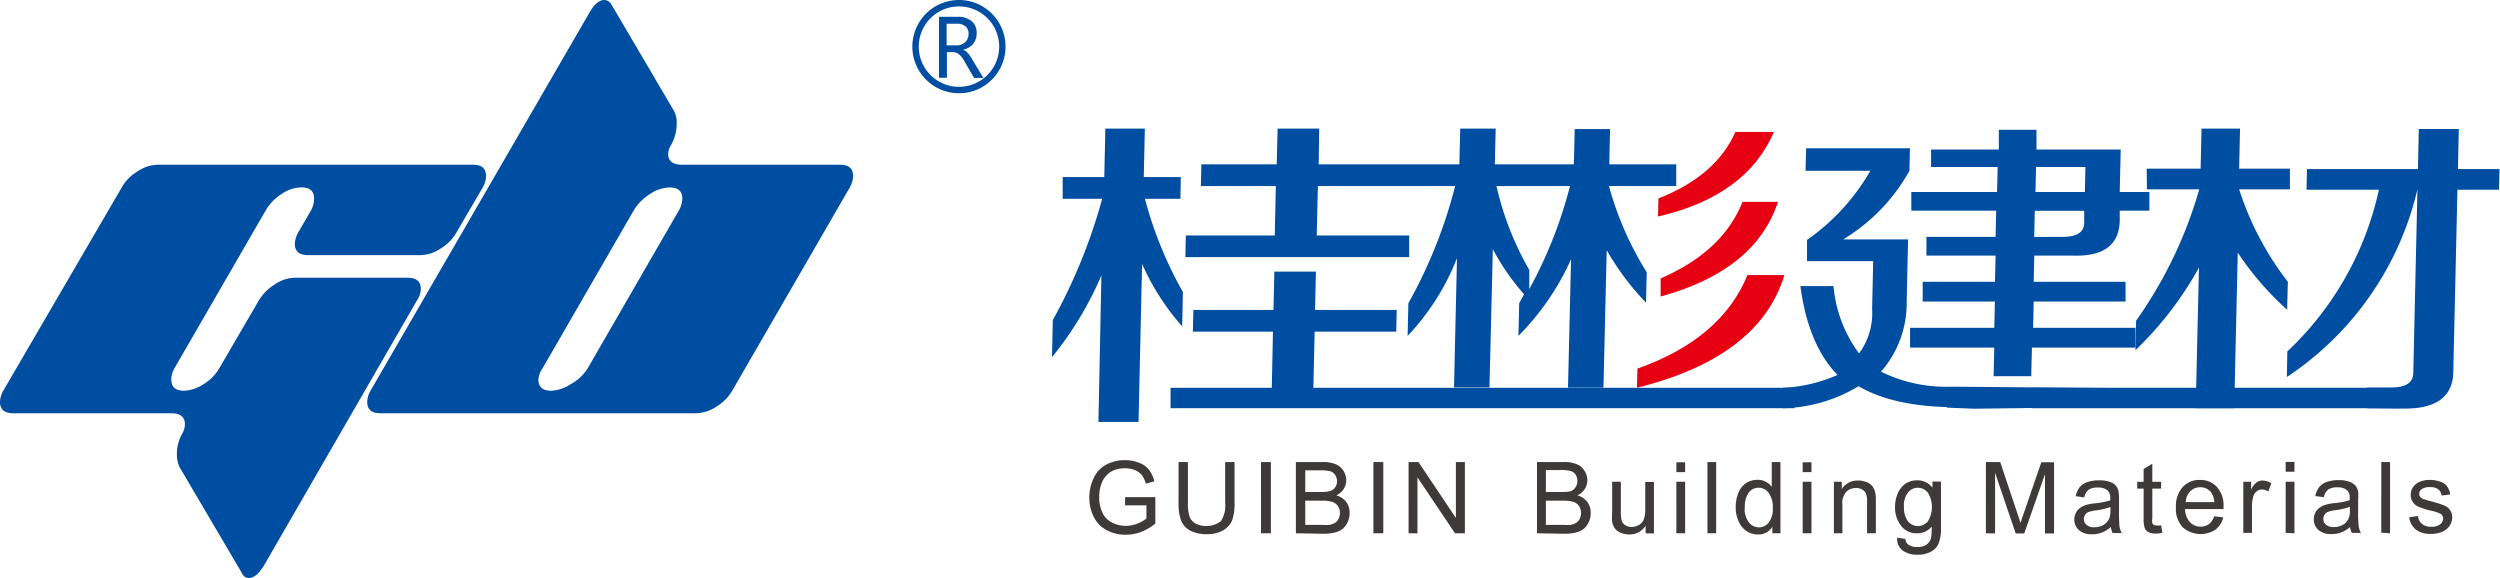
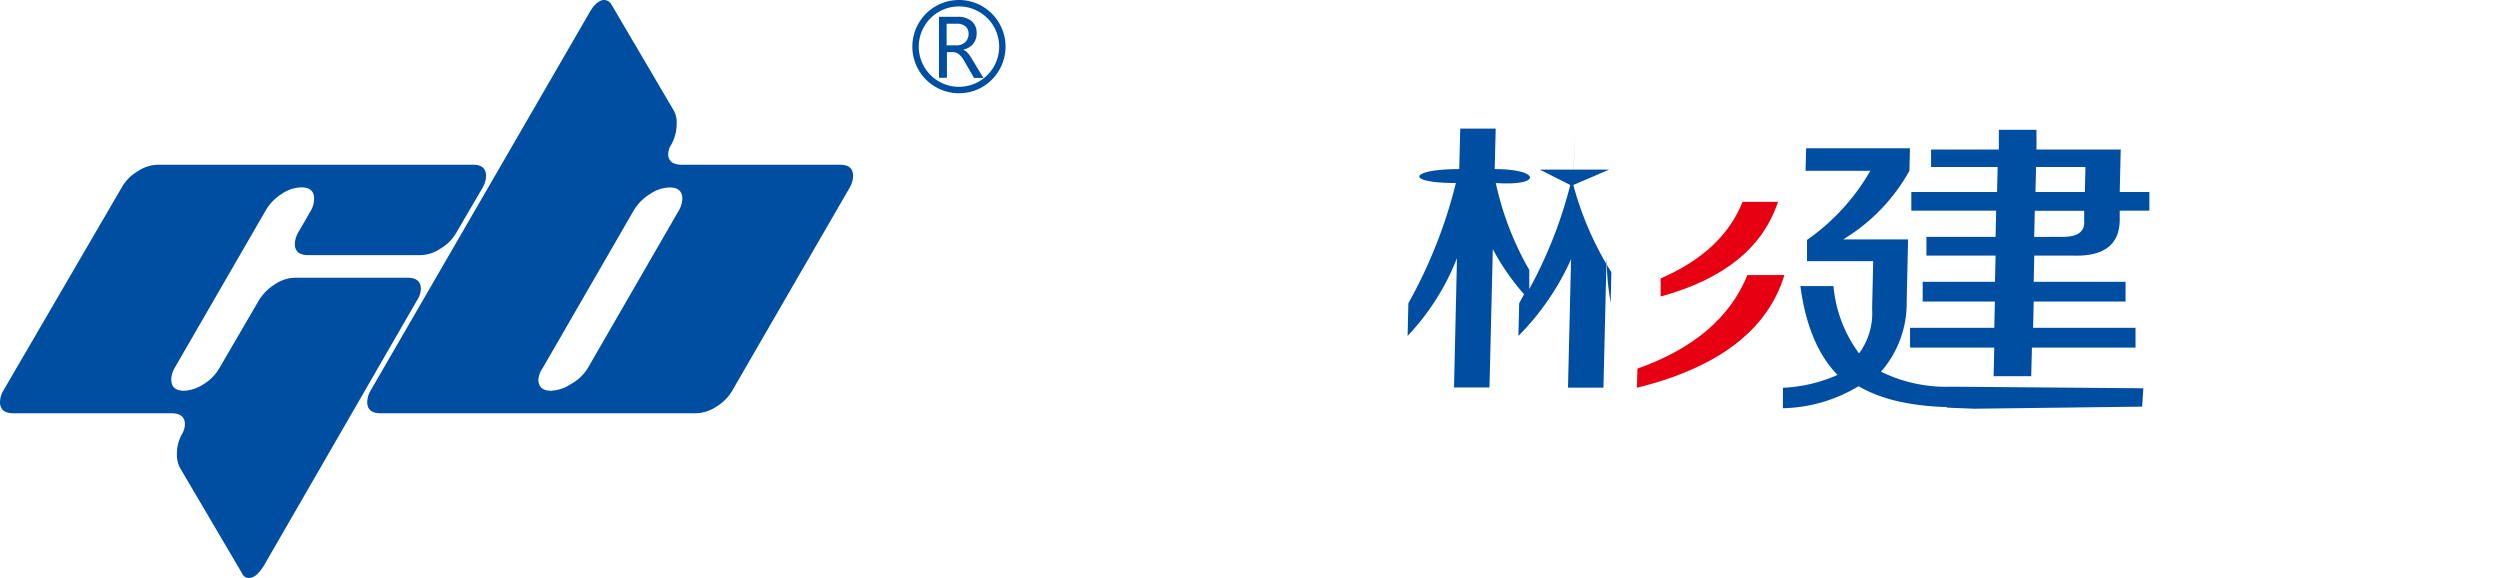
<svg xmlns="http://www.w3.org/2000/svg" id="图层_1" data-name="图层 1" viewBox="0 0 253.11 58.52">
  <defs>
    <style>.cls-1{fill:#004ea2;}.cls-2{fill:#e60012;}.cls-3{fill:#3e3a39;}</style>
  </defs>
  <title>桂彬logo</title>
  <path class="cls-1" d="M37,65.72a.75.75,0,0,0,.67.47c.54,0,1-.41,1.53-1.24L54.71,38.08a2.22,2.22,0,0,0,.39-1.15c0-.76-.45-1.14-1.34-1.14H42.32a3.72,3.72,0,0,0-2,.67,4.82,4.82,0,0,0-1.62,1.62l-4,6.86a4.55,4.55,0,0,1-1.59,1.62,3.9,3.9,0,0,1-2,.67h0c-.85,0-1.28-.38-1.28-1.15a2.44,2.44,0,0,1,.33-1.14l9.25-16A4.82,4.82,0,0,1,41,27.31a3.7,3.7,0,0,1,2-.67h0q1.29,0,1.29,1.14A2.43,2.43,0,0,1,44,28.93l-1.32,2.28a2.53,2.53,0,0,0-.34,1.15c0,.76.45,1.14,1.34,1.14H55.1a3.74,3.74,0,0,0,2-.67,4.35,4.35,0,0,0,1.6-1.62l2.67-4.57a2.47,2.47,0,0,0,.33-1.14c0-.77-.43-1.15-1.28-1.15h-32a3.81,3.81,0,0,0-2,.67,4.35,4.35,0,0,0-1.6,1.62L12.82,47.23a2.44,2.44,0,0,0-.33,1.14c0,.76.45,1.14,1.34,1.14h16c.92,0,1.38.37,1.38,1.1a2,2,0,0,1-.24.91,4.08,4.08,0,0,0-.57,2.14A2.88,2.88,0,0,0,30.69,55L37,65.72ZM81.57,24.35h16c.86,0,1.29.38,1.29,1.15a2.47,2.47,0,0,1-.33,1.14L86.62,47.23A4.55,4.55,0,0,1,85,48.85a3.87,3.87,0,0,1-2,.66H51c-.88,0-1.33-.38-1.33-1.14A2.44,2.44,0,0,1,50,47.23L72.19,8.91c.47-.83,1-1.24,1.47-1.24a.86.86,0,0,1,.72.43l6.33,10.77A2.42,2.42,0,0,1,81,20.16a4.36,4.36,0,0,1-.57,2.19,1.79,1.79,0,0,0-.29.91c0,.73.48,1.09,1.43,1.09ZM72,44.94l9.24-16a2.5,2.5,0,0,0,.33-1.15c0-.76-.42-1.14-1.28-1.14a3.7,3.7,0,0,0-2,.67,5,5,0,0,0-1.62,1.62l-9.24,16A2.35,2.35,0,0,0,67,46.08c0,.77.43,1.15,1.28,1.15a3.93,3.93,0,0,0,2-.67A4.58,4.58,0,0,0,72,44.94Z" transform="translate(-12.49 -7.67)" />
-   <path class="cls-1" d="M132.19,40.73a24.66,24.66,0,0,1-4.07-6.34l-.36,16H123.7L124,35.55a34.53,34.53,0,0,1-5,8.28l.08-3.75a55.9,55.9,0,0,0,5-12.28h-4l0-2.2h4.21l.11-4.91h4l-.11,4.91h3.75L132,27.8h-3.59a39.61,39.61,0,0,0,3.84,9.43l-.07,3.5Zm1.07.52h8.11l-.12,5.68H131l0,2.07h63.15l.05-2.07H145.46l.13-5.68h8.26l.05-2.2h-8.27l.09-3.88h-4.21l-.09,3.88h-8.11l-.05,2.2Zm.81-14.74.05-2.2h7.63l.09-3.62h4.21L146,24.31H182.2l0,2.2H145.92l-.12,5h9.36l0,2.19H132.5l.05-2.19h9l.11-5Z" transform="translate(-12.49 -7.67)" />
-   <path class="cls-2" d="M180.35,29.59l.05-1.83q5.82-2.28,7.79-6.73h3.9Q189.3,27.53,180.35,29.59Z" transform="translate(-12.49 -7.67)" />
  <path class="cls-2" d="M180.62,37.69l0-1.83q6.3-2.73,8.29-7.75h3.59Q190.2,35.07,180.62,37.69Z" transform="translate(-12.49 -7.67)" />
  <path class="cls-2" d="M178.22,46.93l.05-1.94q8.49-3,11.14-9.47h3.74Q190.62,43.85,178.22,46.93Z" transform="translate(-12.49 -7.67)" />
-   <path class="cls-1" d="M160.23,24.79l.1-4.1h3.59l-.1,4.1c4.63,0,4.85,1.74.11,1.41A30.57,30.57,0,0,0,167.32,35l0,1.94a44.89,44.89,0,0,0,4.15-10.54l-3.08-1.56h3.43l.1-4.1h3.58l-.09,4.1h3.58l-3.63,1.56a32.48,32.48,0,0,0,3.85,8.83l-.07,3.08A26.55,26.55,0,0,1,175.16,33l-.33,13.92h-3.59l.31-13a26.28,26.28,0,0,1-5.33,7.76l.08-3.31.49-.91a23.73,23.73,0,0,1-3.16-4.56l-.34,14H159.7L160,33.81a24.31,24.31,0,0,1-5,7.87l.08-3.31a49,49,0,0,0,4.81-12.17C154.62,26.2,155.19,24.79,160.23,24.79Z" transform="translate(-12.49 -7.67)" />
+   <path class="cls-1" d="M160.23,24.79l.1-4.1h3.59l-.1,4.1c4.63,0,4.85,1.74.11,1.41A30.57,30.57,0,0,0,167.32,35l0,1.94a44.89,44.89,0,0,0,4.15-10.54l-3.08-1.56h3.43l.1-4.1l-.09,4.1h3.58l-3.63,1.56a32.48,32.48,0,0,0,3.85,8.83l-.07,3.08A26.55,26.55,0,0,1,175.16,33l-.33,13.92h-3.59l.31-13a26.28,26.28,0,0,1-5.33,7.76l.08-3.31.49-.91a23.73,23.73,0,0,1-3.16-4.56l-.34,14H159.7L160,33.81a24.31,24.31,0,0,1-5,7.87l.08-3.31a49,49,0,0,0,4.81-12.17C154.62,26.2,155.19,24.79,160.23,24.79Z" transform="translate(-12.49 -7.67)" />
  <path class="cls-1" d="M206,29l0-1.89h8.68l.06-2.53H208l0-1.77h6.86l0-2h3.81l0,2h8.53l-.1,4.3h3l0,1.89h-3l0,.76c.05,2.61-1.51,3.87-4.65,3.79h-4l-.06,2.65h9.3l0,2h-9.3l-.06,2.66h10.37l0,2H218.21l-.07,2.9h-3.81l.07-2.9h-8.53l0-2h8.53l.06-2.66h-7.31l0-2h7.32l.06-2.65h-7l0-1.9h7l.06-2.65Zm3.57,19.94,2.8.11,17-.21.12-1.86-19.42-.16a14.92,14.92,0,0,1-7.14-1.52,10.51,10.51,0,0,0,2.6-7.08l.14-6.31H199.1a18.78,18.78,0,0,0,6.71-6.95l.05-2.28H195.35l-.06,2.28h6.56a21.66,21.66,0,0,1-6.41,7l0,2.15h6.7l-.11,4.8a6.9,6.9,0,0,1-1.32,4.54,13.38,13.38,0,0,1-2.59-6.82h-3.35q.78,5.94,3.76,9A15.34,15.34,0,0,1,193,46.93l0,2.07a15.41,15.41,0,0,0,7.66-2.23c2.31,1.35,5.25,2,9,2.12Zm14.06-24.36h-5l-.06,2.53h5l.06-2.53Zm-2.29,7.07c1.52,0,2.25-.54,2.16-1.64l0-1h-5l-.06,2.65Z" transform="translate(-12.49 -7.67)" />
-   <path class="cls-1" d="M252.11,49l0-2.09h2.33c1.66,0,2.35-.49,2.38-1.48l.42-18.59a31.32,31.32,0,0,1-13.22,19l.05-2.59a31.74,31.74,0,0,0,9.27-16.37h-7.33l.05-2.09h11.23l.09-4.06h4.05l-.09,4.06h4.21l-.05,2.09h-4.21l-.42,18.47c-.05,2.46-1.7,3.69-4.91,3.69ZM229.85,26.84h5.3a43.62,43.62,0,0,1-6.39,13.29l-.07,3a35,35,0,0,0,6.43-8.37L234.79,49h3.9l.36-15.75a30.28,30.28,0,0,0,5,5.78l.07-2.83a30.51,30.51,0,0,1-4.93-9.36h5.14l0-2.09h-5.14l.09-4.06h-3.9l-.09,4.06h-5.46Z" transform="translate(-12.49 -7.67)" />
-   <rect class="cls-1" x="205.7" y="39.26" width="37.32" height="2.07" />
-   <path class="cls-3" d="M126.4,58.83V58h3.06v2.68a5.55,5.55,0,0,1-1.45.85,4.55,4.55,0,0,1-1.54.28,4,4,0,0,1-1.93-.46A3,3,0,0,1,123.23,60a4.13,4.13,0,0,1-.45-1.93,4.47,4.47,0,0,1,.44-2,2.9,2.9,0,0,1,1.27-1.36,3.93,3.93,0,0,1,1.91-.45,3.73,3.73,0,0,1,1.41.26,2.31,2.31,0,0,1,1,.7,3.15,3.15,0,0,1,.55,1.18l-.86.24a2.56,2.56,0,0,0-.4-.86,1.83,1.83,0,0,0-.69-.51,2.66,2.66,0,0,0-1-.19,3,3,0,0,0-1.13.2,2,2,0,0,0-.77.53,2.34,2.34,0,0,0-.46.71,3.82,3.82,0,0,0-.27,1.45,3.57,3.57,0,0,0,.33,1.62,2.1,2.1,0,0,0,1,1,3,3,0,0,0,1.35.32,3.22,3.22,0,0,0,1.21-.24,3.12,3.12,0,0,0,.89-.51V58.83Zm10.13-4.38h.95v4.17a5.1,5.1,0,0,1-.24,1.73,2.17,2.17,0,0,1-.89,1,3.23,3.23,0,0,1-1.69.4,3.45,3.45,0,0,1-1.65-.35,2,2,0,0,1-.93-1,5,5,0,0,1-.27-1.81V54.45h.95v4.16a4,4,0,0,0,.18,1.39,1.32,1.32,0,0,0,.6.68,2.46,2.46,0,0,0,2.54-.23,2.75,2.75,0,0,0,.45-1.84V54.45Zm3.63,7.21V54.45h1v7.21Zm3.53,0V54.45h2.71a3.24,3.24,0,0,1,1.32.22,1.67,1.67,0,0,1,.79.67,1.84,1.84,0,0,1,.28.95,1.69,1.69,0,0,1-.25.87,1.71,1.71,0,0,1-.76.66,1.91,1.91,0,0,1,1,.66,1.78,1.78,0,0,1,.35,1.09,2.07,2.07,0,0,1-.22,1,1.8,1.8,0,0,1-.52.67,2.21,2.21,0,0,1-.79.35,4.9,4.9,0,0,1-1.17.12Zm.95-4.18h1.56a3.74,3.74,0,0,0,.91-.08,1,1,0,0,0,.74-1,1.19,1.19,0,0,0-.17-.63.88.88,0,0,0-.49-.38,4.05,4.05,0,0,0-1.1-.1h-1.45v2.18Zm0,3.33h1.8a4.68,4.68,0,0,0,.65,0,1.62,1.62,0,0,0,.55-.2,1,1,0,0,0,.37-.4,1.34,1.34,0,0,0,.14-.61,1.18,1.18,0,0,0-.21-.7,1.1,1.1,0,0,0-.57-.42,3.63,3.63,0,0,0-1.06-.12h-1.67v2.48Zm6.9.85V54.45h1v7.21Zm3.56,0V54.45h1l3.79,5.66V54.45h.91v7.21h-1L156,56v5.67Zm13,0V54.45h2.71a3.24,3.24,0,0,1,1.32.22,1.6,1.6,0,0,1,.78.67,1.76,1.76,0,0,1,.29.95,1.6,1.6,0,0,1-.25.87,1.71,1.71,0,0,1-.76.66,1.91,1.91,0,0,1,1,.66,1.78,1.78,0,0,1,.35,1.09,2.07,2.07,0,0,1-.22,1,1.9,1.9,0,0,1-.52.67,2.29,2.29,0,0,1-.79.35,4.9,4.9,0,0,1-1.17.12Zm.95-4.18h1.57a3.86,3.86,0,0,0,.91-.08A1,1,0,0,0,172,57a1,1,0,0,0,.19-.63,1.19,1.19,0,0,0-.17-.63.87.87,0,0,0-.5-.38,3.92,3.92,0,0,0-1.09-.1H169v2.18Zm0,3.33h1.8a4.68,4.68,0,0,0,.65,0,1.62,1.62,0,0,0,.55-.2,1,1,0,0,0,.37-.4,1.34,1.34,0,0,0,.14-.61,1.18,1.18,0,0,0-.21-.7,1.06,1.06,0,0,0-.57-.42,3.63,3.63,0,0,0-1.06-.12H169v2.48Zm10.05.85V60.9a1.9,1.9,0,0,1-1.66.88,2.27,2.27,0,0,1-.86-.17,1.44,1.44,0,0,1-.6-.45,1.64,1.64,0,0,1-.27-.66,4.24,4.24,0,0,1,0-.83V56.44h.88v2.9a4.62,4.62,0,0,0,.06.93.87.87,0,0,0,.35.55,1.13,1.13,0,0,0,.67.2,1.5,1.5,0,0,0,.75-.2,1.15,1.15,0,0,0,.49-.56,2.71,2.71,0,0,0,.15-1v-2.8h.88v5.22Zm3.11-6.19v-1h.89v1Zm0,6.19V56.44h.89v5.22Zm3.15,0V54.45h.88v7.21Zm6.57,0V61a1.61,1.61,0,0,1-1.46.78,2,2,0,0,1-1.15-.34,2.25,2.25,0,0,1-.81-1,3.4,3.4,0,0,1-.29-1.42,3.83,3.83,0,0,1,.26-1.43,2.11,2.11,0,0,1,.78-1,2.08,2.08,0,0,1,1.17-.34,1.63,1.63,0,0,1,.84.2,1.6,1.6,0,0,1,.6.52V54.45h.88v7.21Zm-2.8-2.6a2.22,2.22,0,0,0,.43,1.5,1.27,1.27,0,0,0,1,.5,1.24,1.24,0,0,0,1-.48,2.2,2.2,0,0,0,.41-1.45,2.4,2.4,0,0,0-.42-1.57,1.25,1.25,0,0,0-1-.51,1.22,1.22,0,0,0-1,.48,2.37,2.37,0,0,0-.4,1.53ZM195,55.47v-1h.89v1Zm0,6.19V56.44h.89v5.22Zm3.16,0V56.44h.8v.74a1.88,1.88,0,0,1,1.66-.86,2.21,2.21,0,0,1,.87.17,1.31,1.31,0,0,1,.59.44,1.63,1.63,0,0,1,.28.66,5.31,5.31,0,0,1,.05.86v3.21h-.89V58.48a2.38,2.38,0,0,0-.1-.81.83.83,0,0,0-.37-.42,1.13,1.13,0,0,0-.62-.17,1.47,1.47,0,0,0-1,.36,1.78,1.78,0,0,0-.41,1.37v2.85Zm6.37.44.86.13a.86.86,0,0,0,.3.58,1.5,1.5,0,0,0,.9.24,1.61,1.61,0,0,0,.95-.24,1.23,1.23,0,0,0,.46-.69,6.65,6.65,0,0,0,.06-1.14,1.81,1.81,0,0,1-1.45.68,1.94,1.94,0,0,1-1.66-.77,3,3,0,0,1-.6-1.87,3.47,3.47,0,0,1,.27-1.38,2.28,2.28,0,0,1,.79-1,2.12,2.12,0,0,1,1.21-.34,1.86,1.86,0,0,1,1.52.75v-.63H209V61a4.22,4.22,0,0,1-.25,1.73,1.72,1.72,0,0,1-.78.8,2.72,2.72,0,0,1-1.33.3,2.48,2.48,0,0,1-1.51-.42,1.44,1.44,0,0,1-.56-1.27Zm.73-3.14a2.28,2.28,0,0,0,.41,1.5,1.33,1.33,0,0,0,1,.47,1.31,1.31,0,0,0,1-.47,2.78,2.78,0,0,0,0-2.92,1.32,1.32,0,0,0-1-.49,1.27,1.27,0,0,0-1,.48,2.12,2.12,0,0,0-.42,1.43Zm8.29,2.7V54.45H215l1.71,5.11c.16.47.27.83.34,1.07.08-.27.21-.65.39-1.16l1.72-5h1.29v7.21h-.92v-6l-2.1,6h-.86l-2.09-6.14v6.14ZM226.23,61a3.09,3.09,0,0,1-.94.59,2.66,2.66,0,0,1-1,.17,1.87,1.87,0,0,1-1.32-.42,1.39,1.39,0,0,1-.47-1.07,1.44,1.44,0,0,1,.18-.71,1.36,1.36,0,0,1,.45-.5,2.18,2.18,0,0,1,.64-.29,5.31,5.31,0,0,1,.79-.14,7.62,7.62,0,0,0,1.58-.3c0-.12,0-.2,0-.23a1,1,0,0,0-.26-.77,1.46,1.46,0,0,0-1-.3,1.63,1.63,0,0,0-.93.22,1.39,1.39,0,0,0-.44.78l-.86-.12a2.19,2.19,0,0,1,.38-.9,1.78,1.78,0,0,1,.79-.53,3.53,3.53,0,0,1,1.18-.18,3,3,0,0,1,1.09.16,1.2,1.2,0,0,1,.89,1,4.68,4.68,0,0,1,.05.81v1.18a15.25,15.25,0,0,0,.05,1.57,2,2,0,0,0,.23.62h-.93a1.93,1.93,0,0,1-.18-.64Zm-.07-2a6.92,6.92,0,0,1-1.45.34,3.64,3.64,0,0,0-.77.17.77.77,0,0,0-.35.29.79.79,0,0,0-.12.42.74.74,0,0,0,.27.59,1.12,1.12,0,0,0,.78.24,1.8,1.8,0,0,0,.91-.22,1.41,1.41,0,0,0,.59-.62,2.2,2.2,0,0,0,.14-.88V59Zm5.13,1.83.13.78a2.83,2.83,0,0,1-.67.08,1.56,1.56,0,0,1-.75-.15.79.79,0,0,1-.37-.4,3.19,3.19,0,0,1-.11-1v-3h-.65v-.69h.65v-1.3l.88-.53v1.83h.89v.69h-.89v3a1.52,1.52,0,0,0,0,.49.35.35,0,0,0,.15.17.6.6,0,0,0,.3.07,2.13,2.13,0,0,0,.39,0Zm5.37-.89.92.11a2.24,2.24,0,0,1-.8,1.25,2.74,2.74,0,0,1-3.32-.26,2.75,2.75,0,0,1-.67-2,2.88,2.88,0,0,1,.68-2.05,2.28,2.28,0,0,1,1.76-.73,2.24,2.24,0,0,1,1.71.71,2.82,2.82,0,0,1,.67,2c0,.05,0,.13,0,.24h-3.9a2.08,2.08,0,0,0,.49,1.32,1.47,1.47,0,0,0,1.09.46,1.38,1.38,0,0,0,.84-.26,1.64,1.64,0,0,0,.54-.82Zm-2.91-1.43h2.92a1.81,1.81,0,0,0-.33-1,1.36,1.36,0,0,0-1.1-.51,1.39,1.39,0,0,0-1,.41,1.63,1.63,0,0,0-.46,1.09Zm5.86,3.11V56.44h.79v.79a2.17,2.17,0,0,1,.57-.73,1,1,0,0,1,.57-.18,1.72,1.72,0,0,1,.91.28l-.31.83a1.23,1.23,0,0,0-.65-.2.84.84,0,0,0-.52.18,1,1,0,0,0-.33.48,3.44,3.44,0,0,0-.15,1v2.73Zm4.29-6.19v-1h.89v1Zm0,6.19V56.44h.89v5.22Zm6.58-.64a3.25,3.25,0,0,1-.95.59,2.62,2.62,0,0,1-1,.17,1.9,1.9,0,0,1-1.32-.42,1.38,1.38,0,0,1-.46-1.07,1.43,1.43,0,0,1,.17-.71,1.39,1.39,0,0,1,.46-.5,2,2,0,0,1,.64-.29,4.9,4.9,0,0,1,.78-.14,7.48,7.48,0,0,0,1.58-.3c0-.12,0-.2,0-.23a1,1,0,0,0-.25-.77,1.5,1.5,0,0,0-1-.3,1.6,1.6,0,0,0-.92.22,1.39,1.39,0,0,0-.45.78l-.86-.12a2.19,2.19,0,0,1,.39-.9,1.74,1.74,0,0,1,.78-.53,3.59,3.59,0,0,1,1.19-.18,3,3,0,0,1,1.08.16,1.38,1.38,0,0,1,.62.39,1.5,1.5,0,0,1,.28.61,6.56,6.56,0,0,1,0,.81v1.18a11.92,11.92,0,0,0,.06,1.57,2,2,0,0,0,.22.62h-.92a1.55,1.55,0,0,1-.18-.64Zm-.08-2a7,7,0,0,1-1.44.34,3.35,3.35,0,0,0-.77.17.78.78,0,0,0-.48.71.74.74,0,0,0,.27.59,1.15,1.15,0,0,0,.79.24,1.83,1.83,0,0,0,.91-.22,1.44,1.44,0,0,0,.58-.62,2,2,0,0,0,.14-.88V59Zm3.18,2.62V54.45h.89v7.21Zm2.83-1.56.88-.13a1.22,1.22,0,0,0,.41.8,1.41,1.41,0,0,0,.94.29,1.43,1.43,0,0,0,.91-.25.74.74,0,0,0,.29-.59.53.53,0,0,0-.26-.47,3.66,3.66,0,0,0-.9-.3,8.21,8.21,0,0,1-1.36-.43,1.31,1.31,0,0,1-.57-.49,1.35,1.35,0,0,1-.19-.71,1.29,1.29,0,0,1,.16-.64,1.41,1.41,0,0,1,.44-.5,1.72,1.72,0,0,1,.56-.26,2.68,2.68,0,0,1,.76-.1,3,3,0,0,1,1.08.18,1.38,1.38,0,0,1,.69.48,1.88,1.88,0,0,1,.31.81l-.87.11a1,1,0,0,0-.34-.63,1.27,1.27,0,0,0-.8-.22,1.39,1.39,0,0,0-.87.2.56.56,0,0,0-.26.47.48.48,0,0,0,.1.31.8.8,0,0,0,.34.24c.09,0,.35.11.79.22a10.85,10.85,0,0,1,1.31.42,1.27,1.27,0,0,1,.58.46,1.24,1.24,0,0,1,.22.76,1.5,1.5,0,0,1-.26.83,1.75,1.75,0,0,1-.75.61,2.73,2.73,0,0,1-1.1.21,2.5,2.5,0,0,1-1.56-.42A2,2,0,0,1,256.41,60.1Z" transform="translate(-12.49 -7.67)" />
  <path class="cls-1" d="M109.58,17.11a4.72,4.72,0,1,1,0-9.44h0a4.72,4.72,0,0,1,3.34,8.05,4.64,4.64,0,0,1-3.33,1.39Zm0-8.79h0a4.07,4.07,0,1,0,0,8.14h0a4.07,4.07,0,0,0,0-8.14" transform="translate(-12.49 -7.67)" />
  <path class="cls-1" d="M112.05,15.56h-.94l-1-1.72a2.31,2.31,0,0,0-.56-.7,1,1,0,0,0-.61-.19h-.58v2.6h-.8V9.37h1.89a2.11,2.11,0,0,1,1.41.44,1.5,1.5,0,0,1,.51,1.21A1.62,1.62,0,0,1,110,12.69v0a1.4,1.4,0,0,1,.44.31,3.71,3.71,0,0,1,.48.68Zm-3.72-5.49v2.19h1a1.24,1.24,0,0,0,.88-.32,1.11,1.11,0,0,0,.34-.84.94.94,0,0,0-.31-.76,1.35,1.35,0,0,0-.91-.27Z" transform="translate(-12.49 -7.67)" />
</svg>